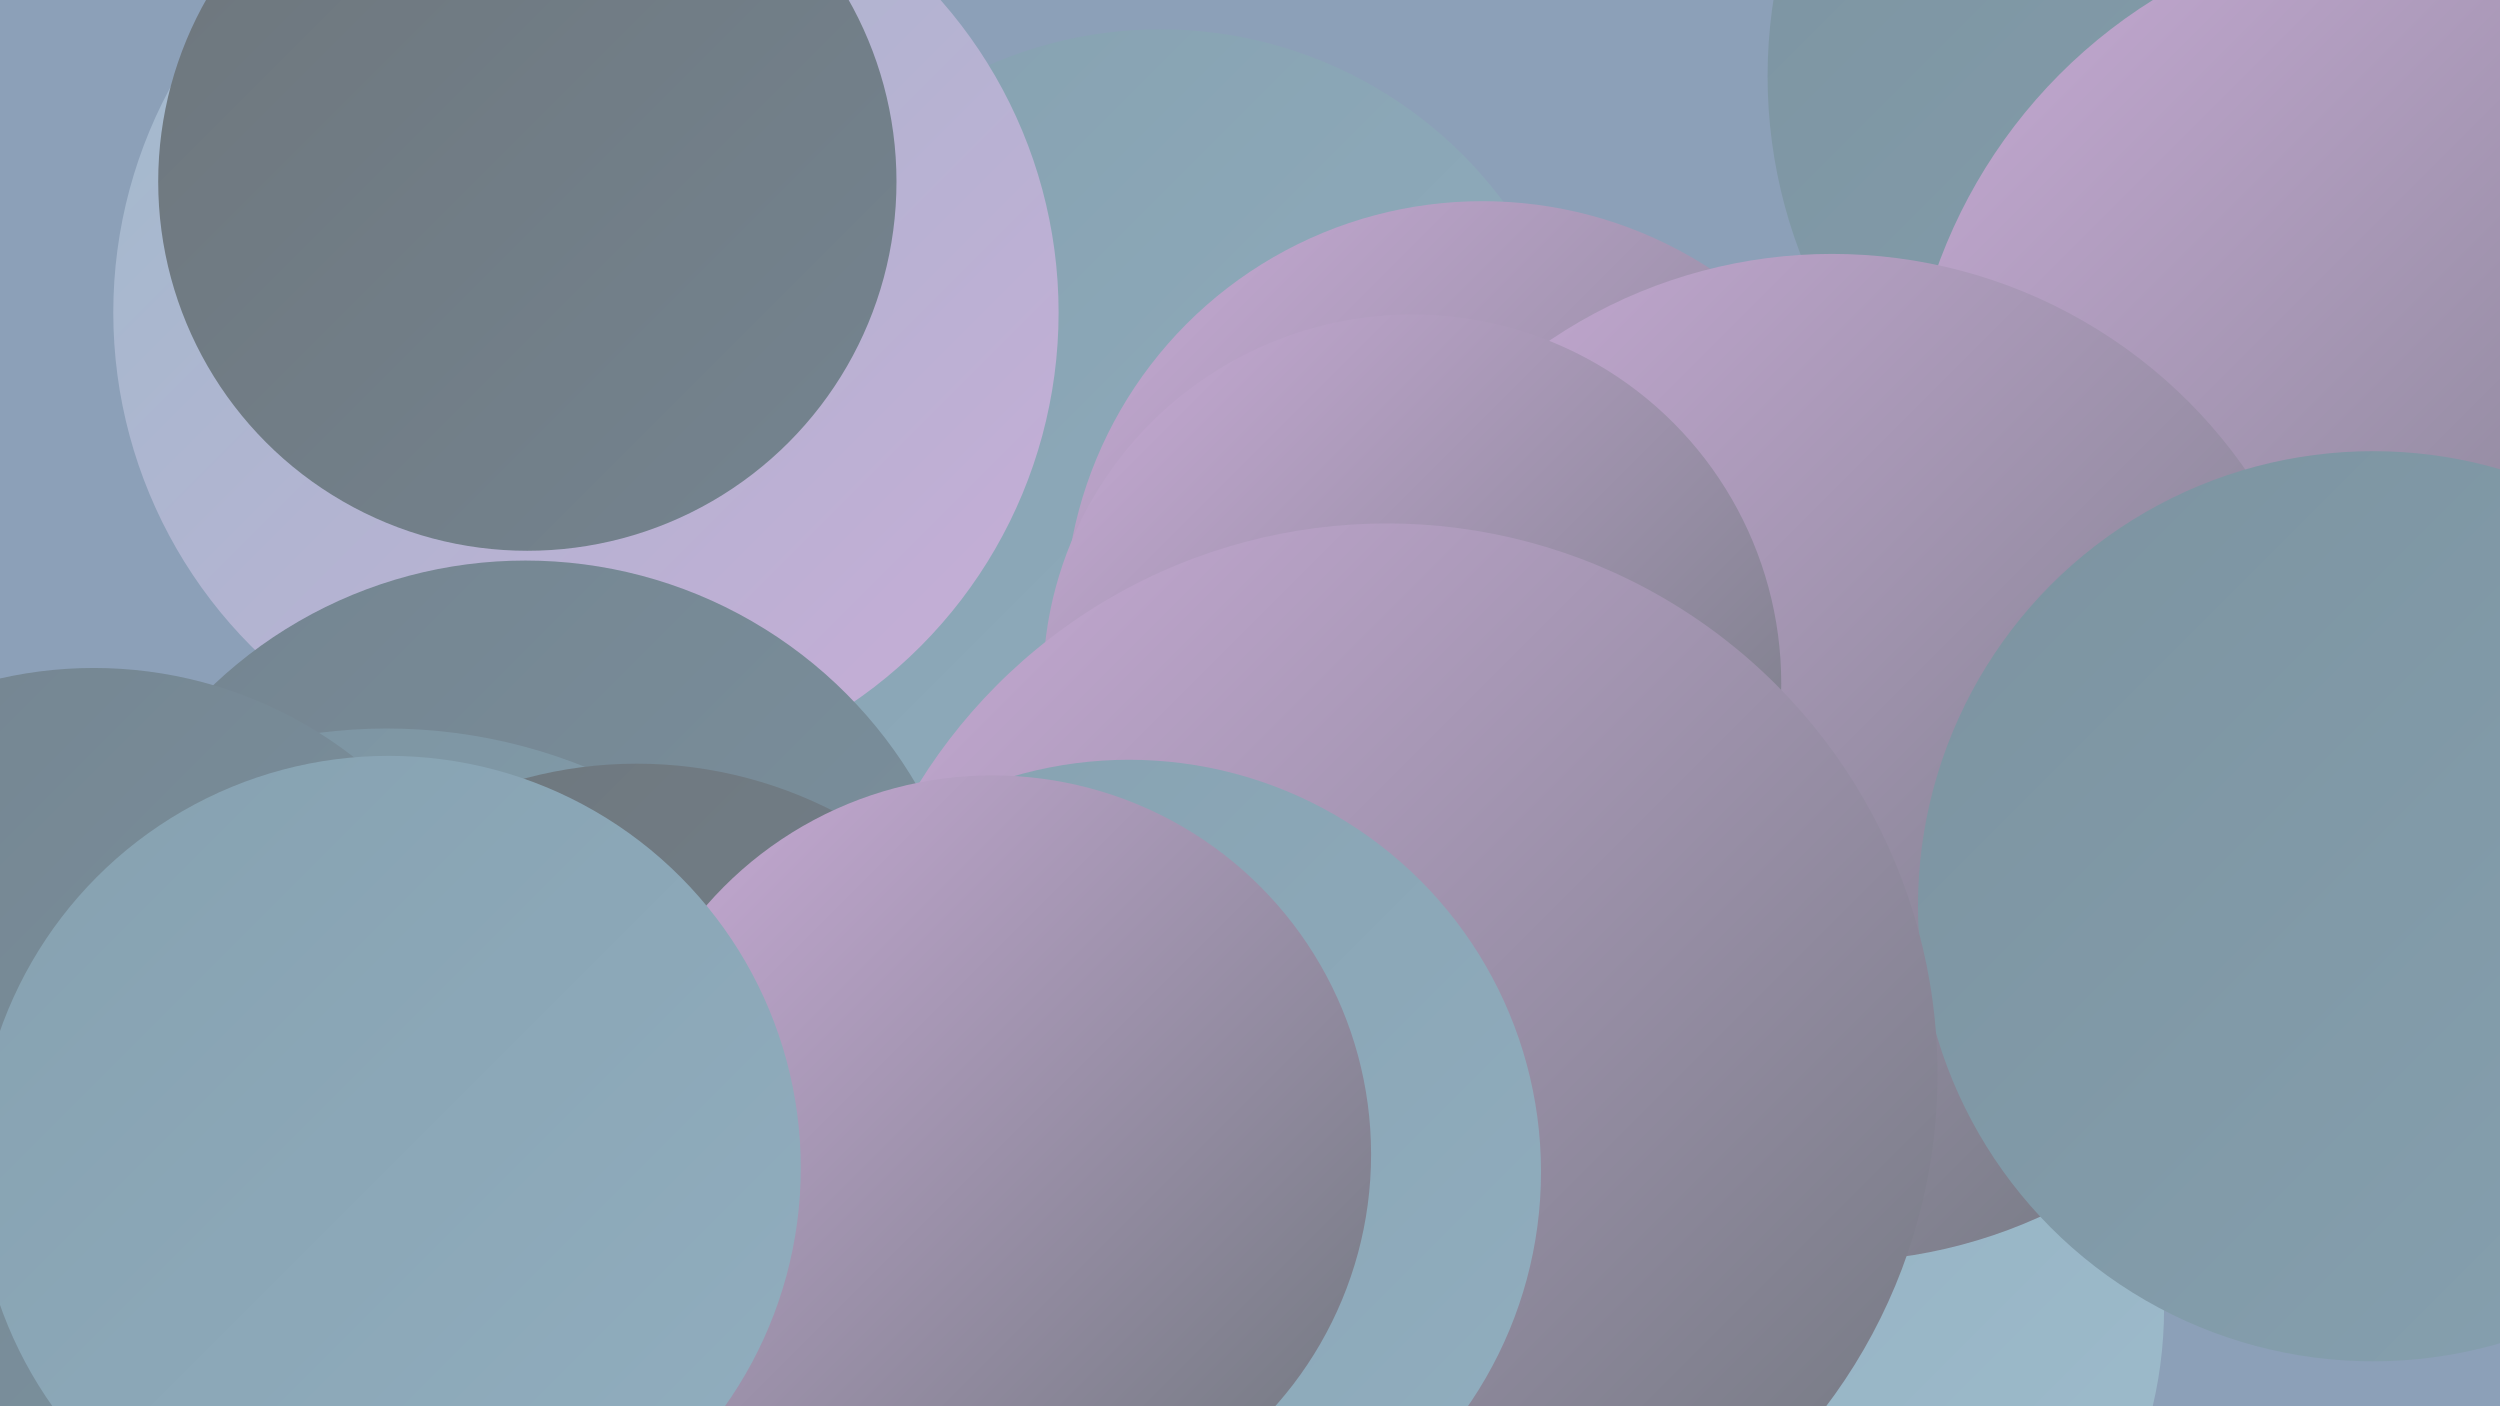
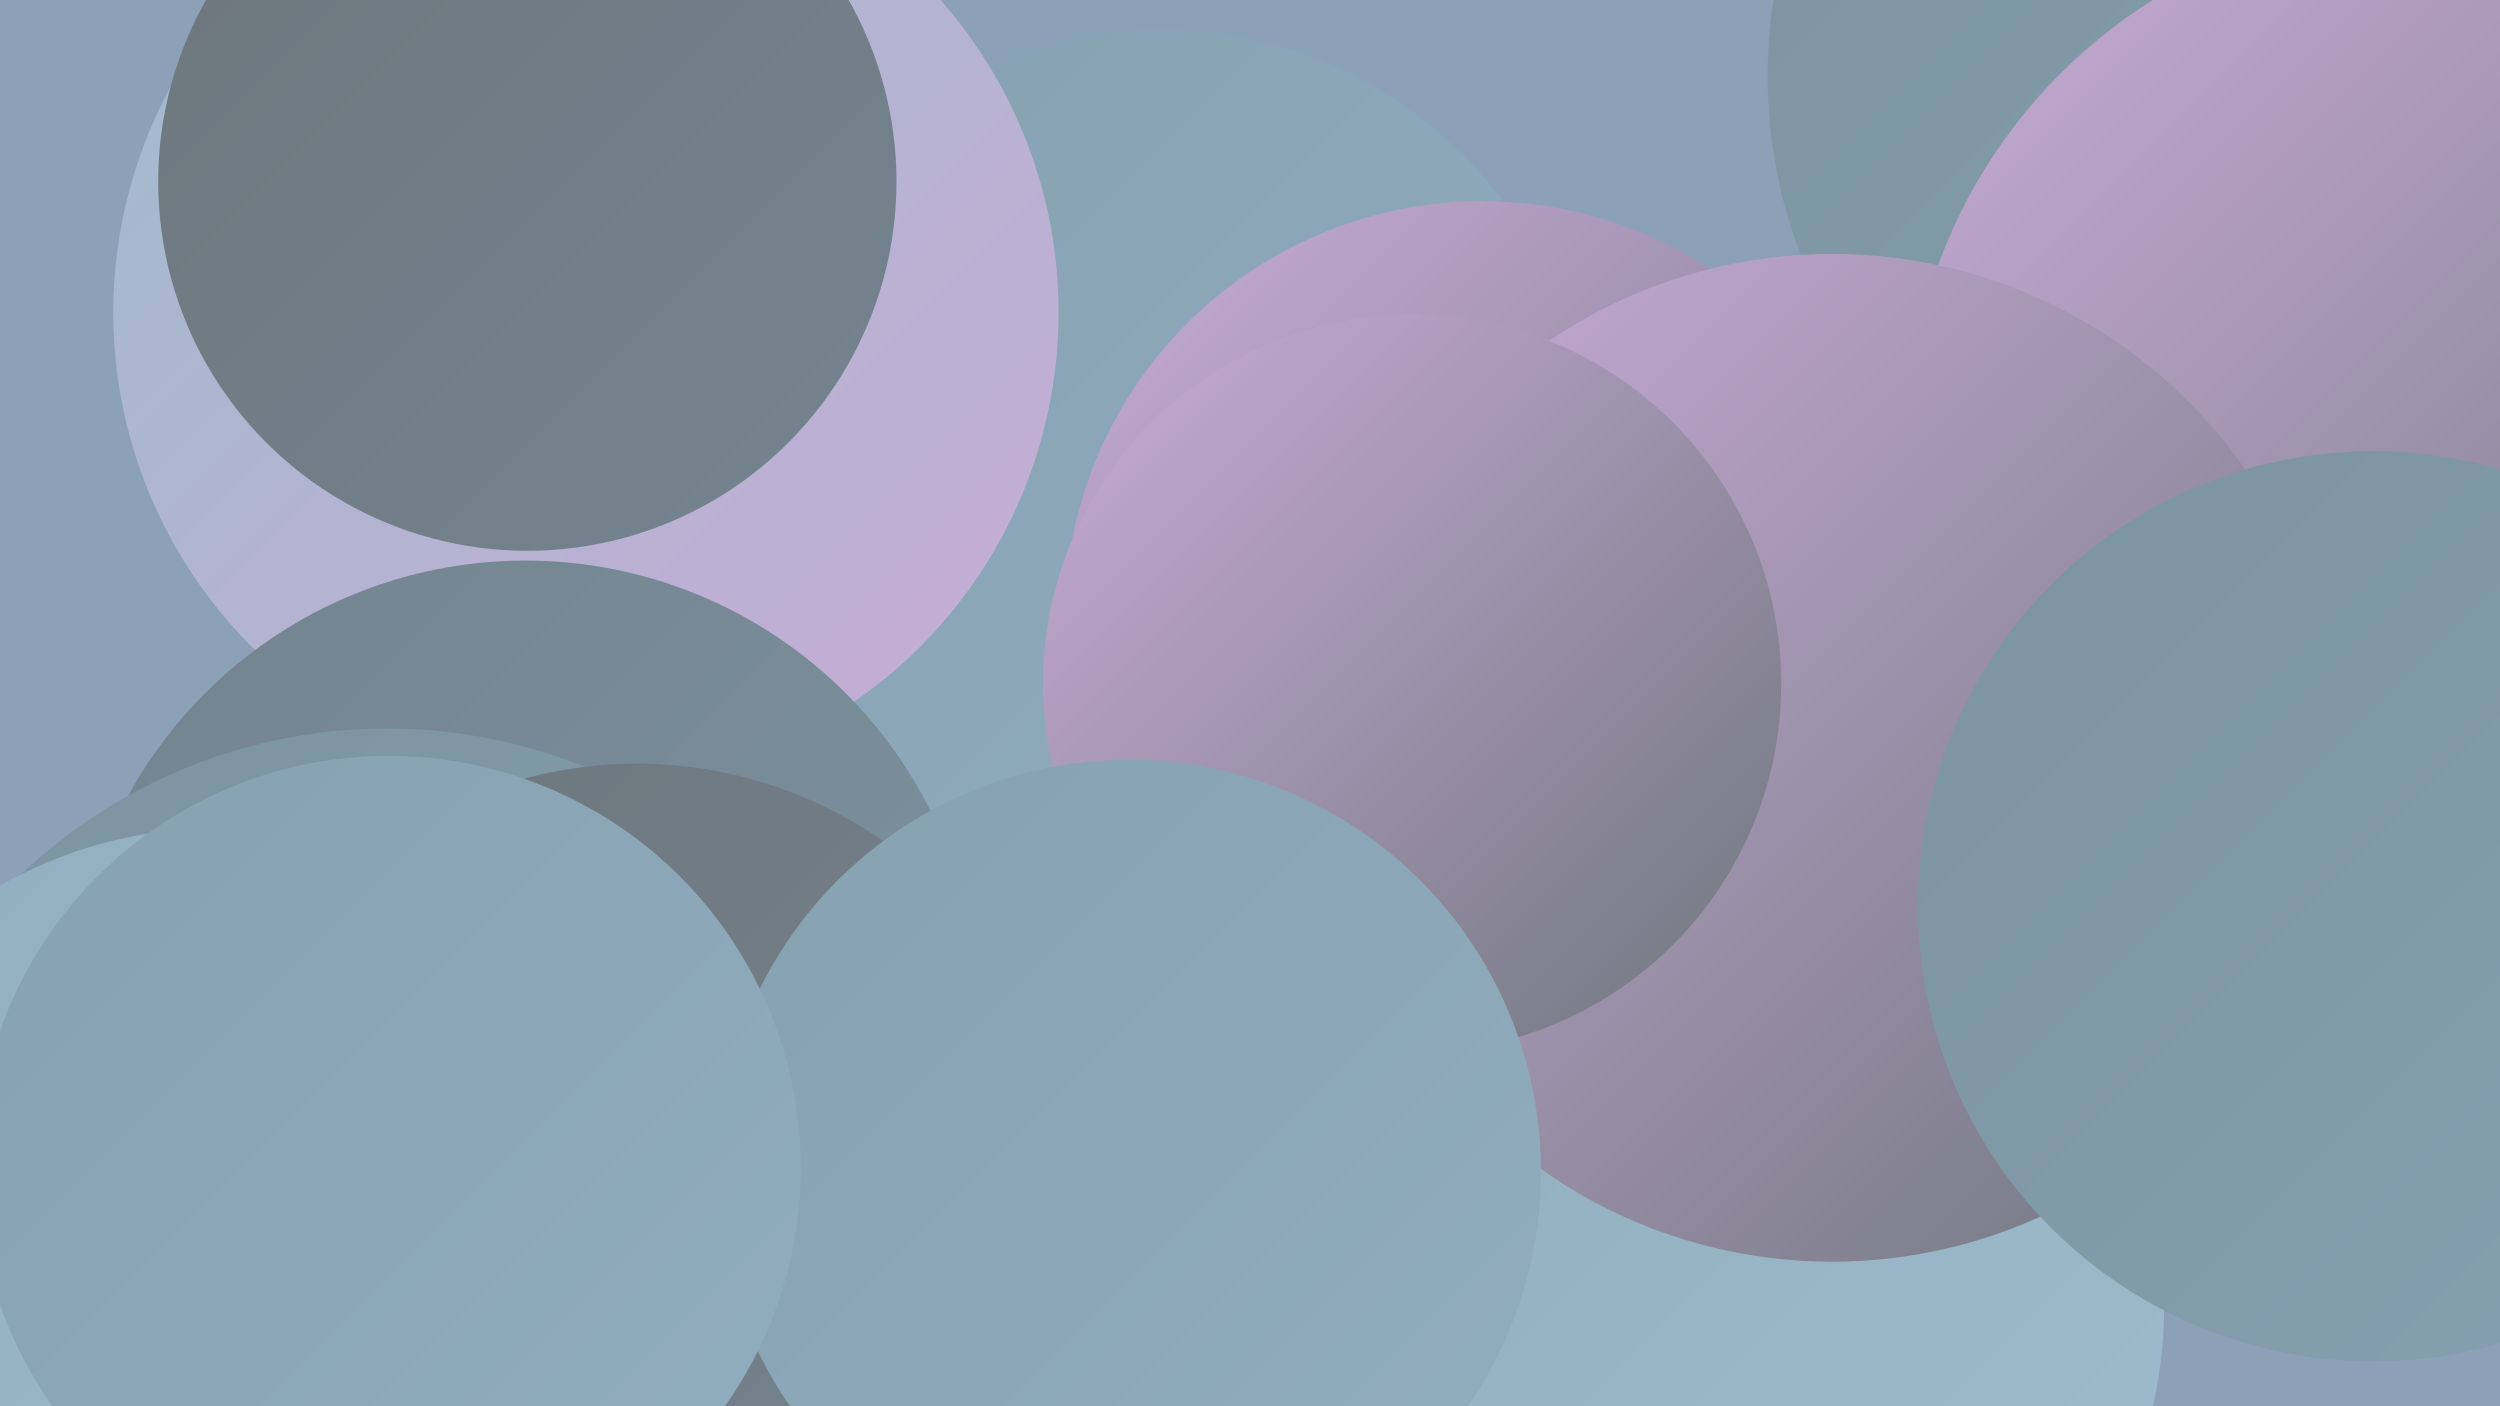
<svg xmlns="http://www.w3.org/2000/svg" width="1280" height="720">
  <defs>
    <linearGradient id="grad0" x1="0%" y1="0%" x2="100%" y2="100%">
      <stop offset="0%" style="stop-color:#6e767c;stop-opacity:1" />
      <stop offset="100%" style="stop-color:#748490;stop-opacity:1" />
    </linearGradient>
    <linearGradient id="grad1" x1="0%" y1="0%" x2="100%" y2="100%">
      <stop offset="0%" style="stop-color:#748490;stop-opacity:1" />
      <stop offset="100%" style="stop-color:#7c93a0;stop-opacity:1" />
    </linearGradient>
    <linearGradient id="grad2" x1="0%" y1="0%" x2="100%" y2="100%">
      <stop offset="0%" style="stop-color:#7c93a0;stop-opacity:1" />
      <stop offset="100%" style="stop-color:#86a1b0;stop-opacity:1" />
    </linearGradient>
    <linearGradient id="grad3" x1="0%" y1="0%" x2="100%" y2="100%">
      <stop offset="0%" style="stop-color:#86a1b0;stop-opacity:1" />
      <stop offset="100%" style="stop-color:#91aebf;stop-opacity:1" />
    </linearGradient>
    <linearGradient id="grad4" x1="0%" y1="0%" x2="100%" y2="100%">
      <stop offset="0%" style="stop-color:#91aebf;stop-opacity:1" />
      <stop offset="100%" style="stop-color:#9ebccc;stop-opacity:1" />
    </linearGradient>
    <linearGradient id="grad5" x1="0%" y1="0%" x2="100%" y2="100%">
      <stop offset="0%" style="stop-color:#9ebccc;stop-opacity:1" />
      <stop offset="100%" style="stop-color:#c9abd7;stop-opacity:1" />
    </linearGradient>
    <linearGradient id="grad6" x1="0%" y1="0%" x2="100%" y2="100%">
      <stop offset="0%" style="stop-color:#c9abd7;stop-opacity:1" />
      <stop offset="100%" style="stop-color:#6e767c;stop-opacity:1" />
    </linearGradient>
  </defs>
  <rect width="1280" height="720" fill="#8ca0b8" />
  <circle cx="594" cy="234" r="219" fill="url(#grad3)" />
  <circle cx="300" cy="160" r="242" fill="url(#grad5)" />
  <circle cx="759" cy="317" r="214" fill="url(#grad6)" />
  <circle cx="269" cy="519" r="232" fill="url(#grad1)" />
-   <circle cx="1279" cy="296" r="183" fill="url(#grad1)" />
  <circle cx="890" cy="670" r="218" fill="url(#grad4)" />
  <circle cx="198" cy="645" r="272" fill="url(#grad2)" />
  <circle cx="1160" cy="39" r="255" fill="url(#grad2)" />
  <circle cx="111" cy="648" r="224" fill="url(#grad4)" />
  <circle cx="1245" cy="228" r="269" fill="url(#grad6)" />
  <circle cx="938" cy="388" r="258" fill="url(#grad6)" />
  <circle cx="1215" cy="464" r="233" fill="url(#grad2)" />
  <circle cx="723" cy="350" r="189" fill="url(#grad6)" />
  <circle cx="326" cy="612" r="221" fill="url(#grad0)" />
-   <circle cx="48" cy="559" r="217" fill="url(#grad1)" />
-   <circle cx="710" cy="550" r="282" fill="url(#grad6)" />
  <circle cx="578" cy="600" r="211" fill="url(#grad3)" />
-   <circle cx="508" cy="591" r="194" fill="url(#grad6)" />
  <circle cx="270" cy="93" r="189" fill="url(#grad0)" />
  <circle cx="199" cy="598" r="211" fill="url(#grad3)" />
</svg>